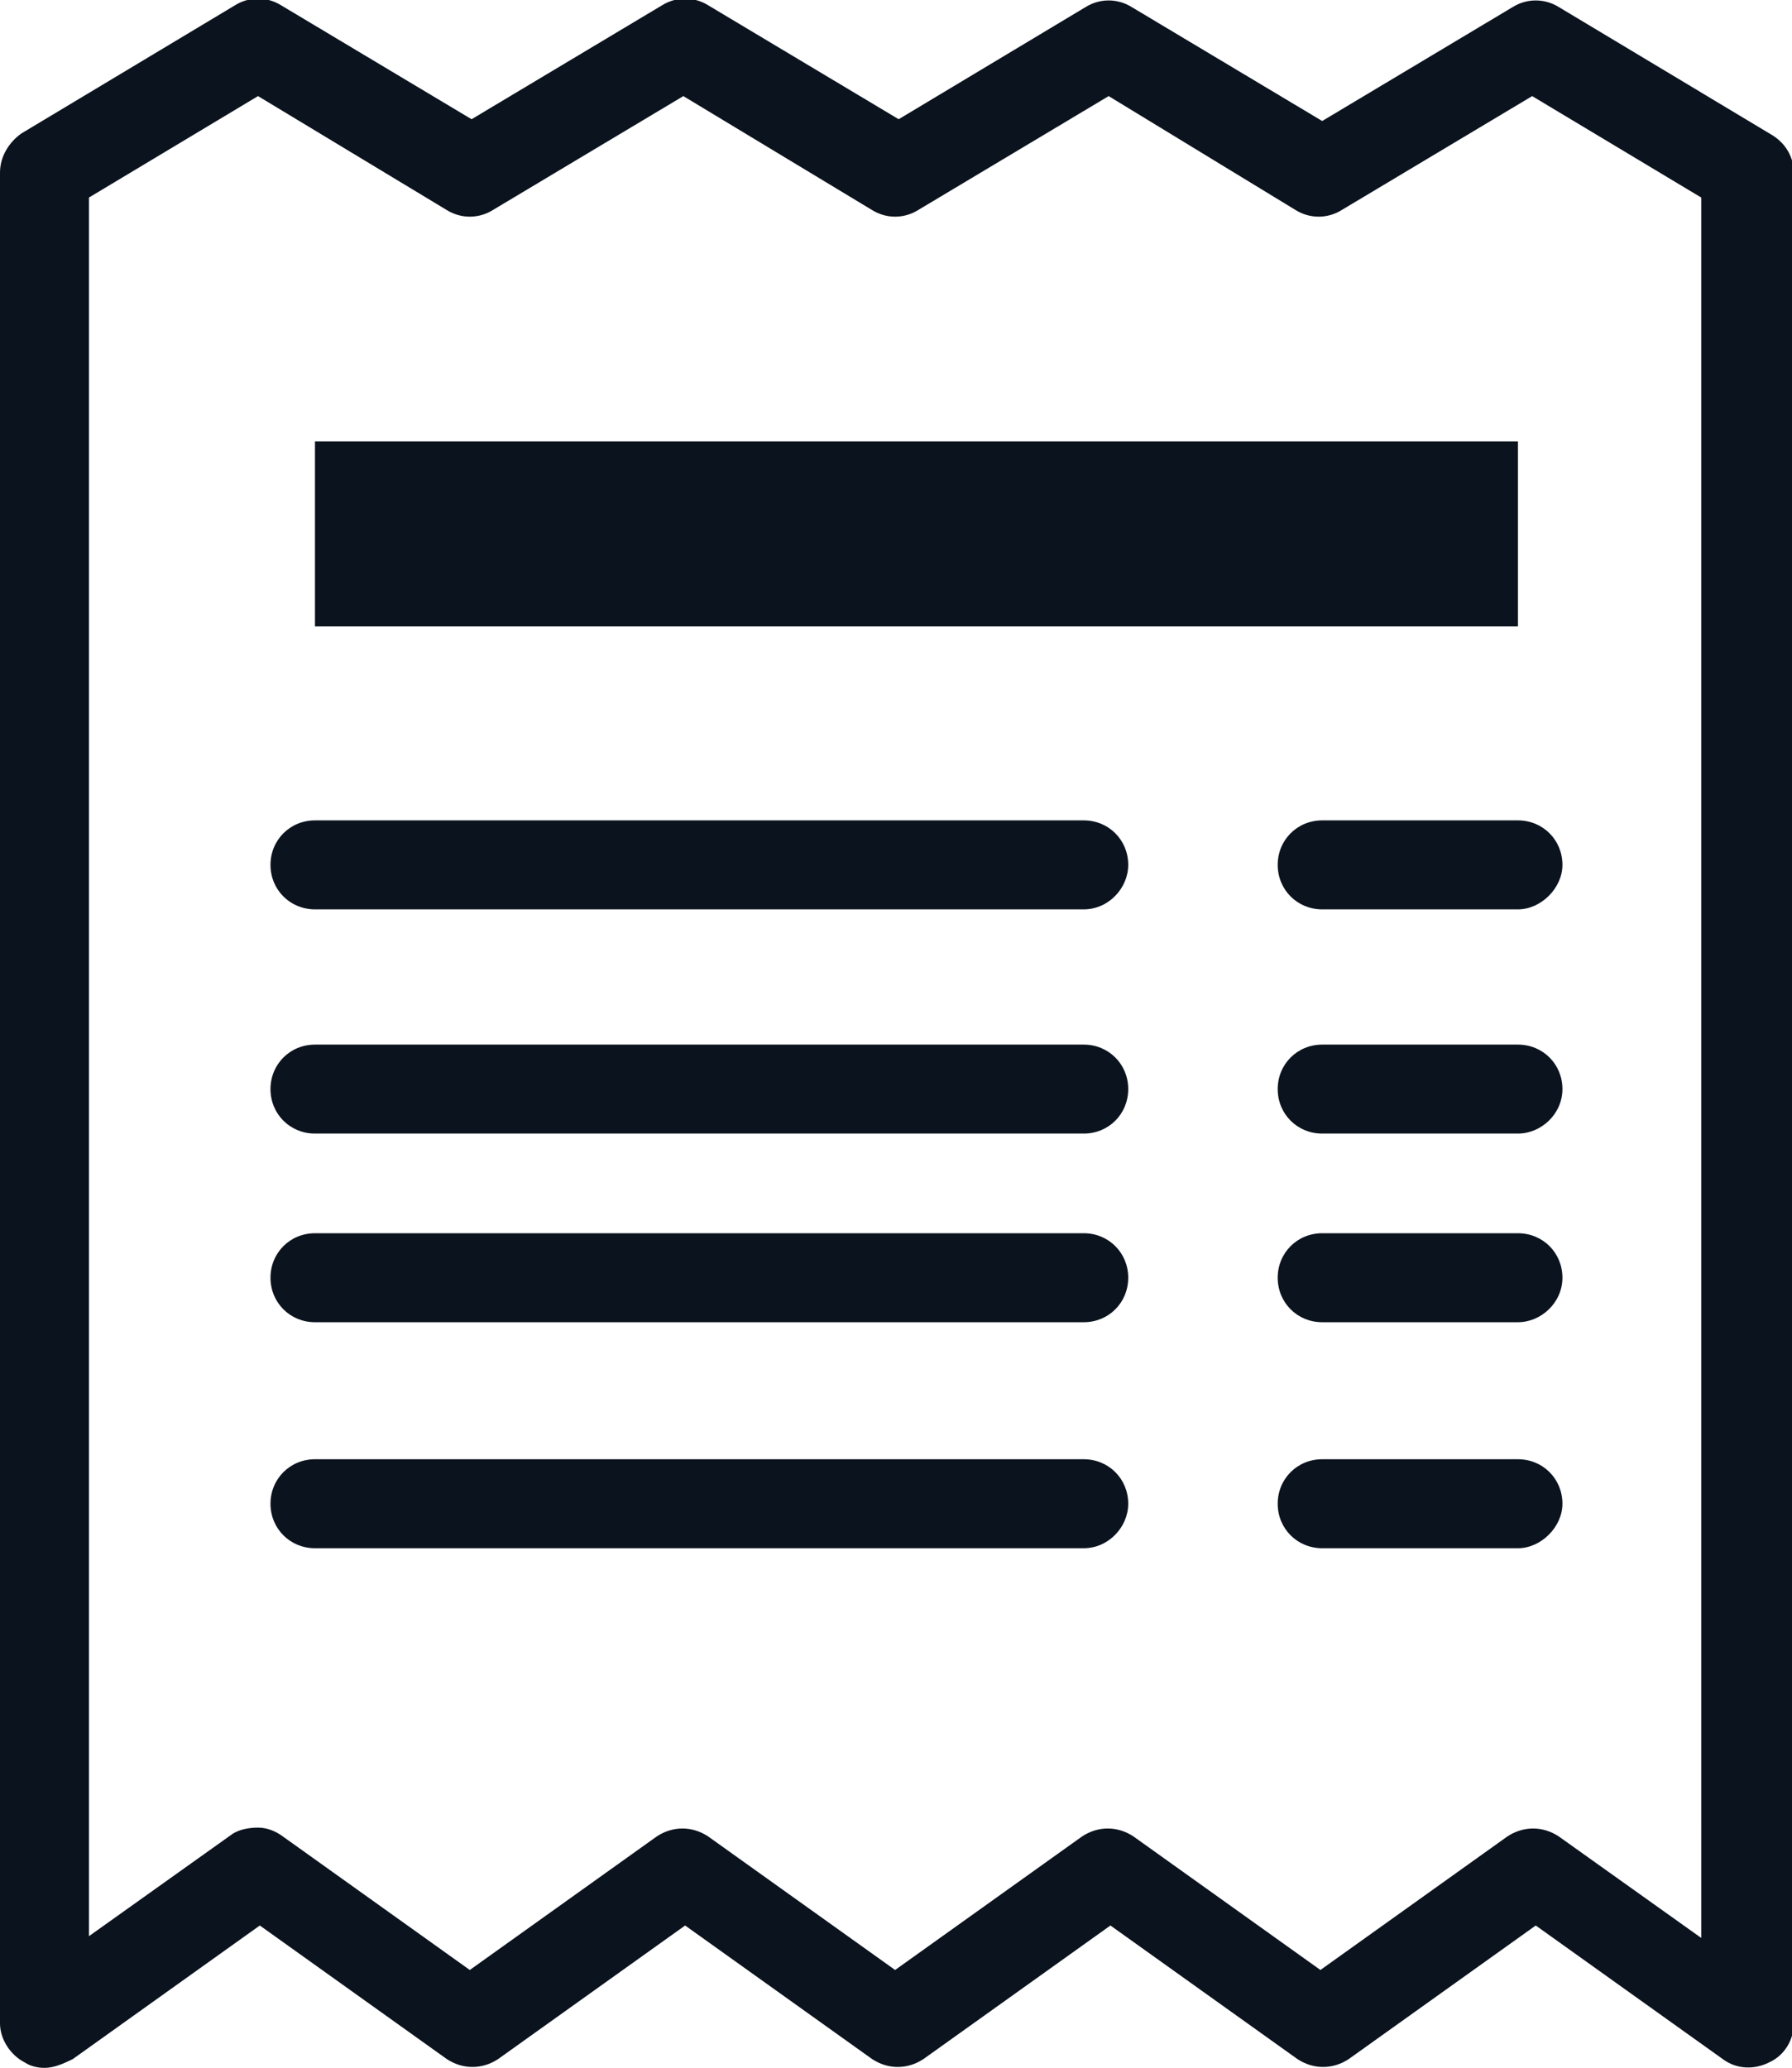
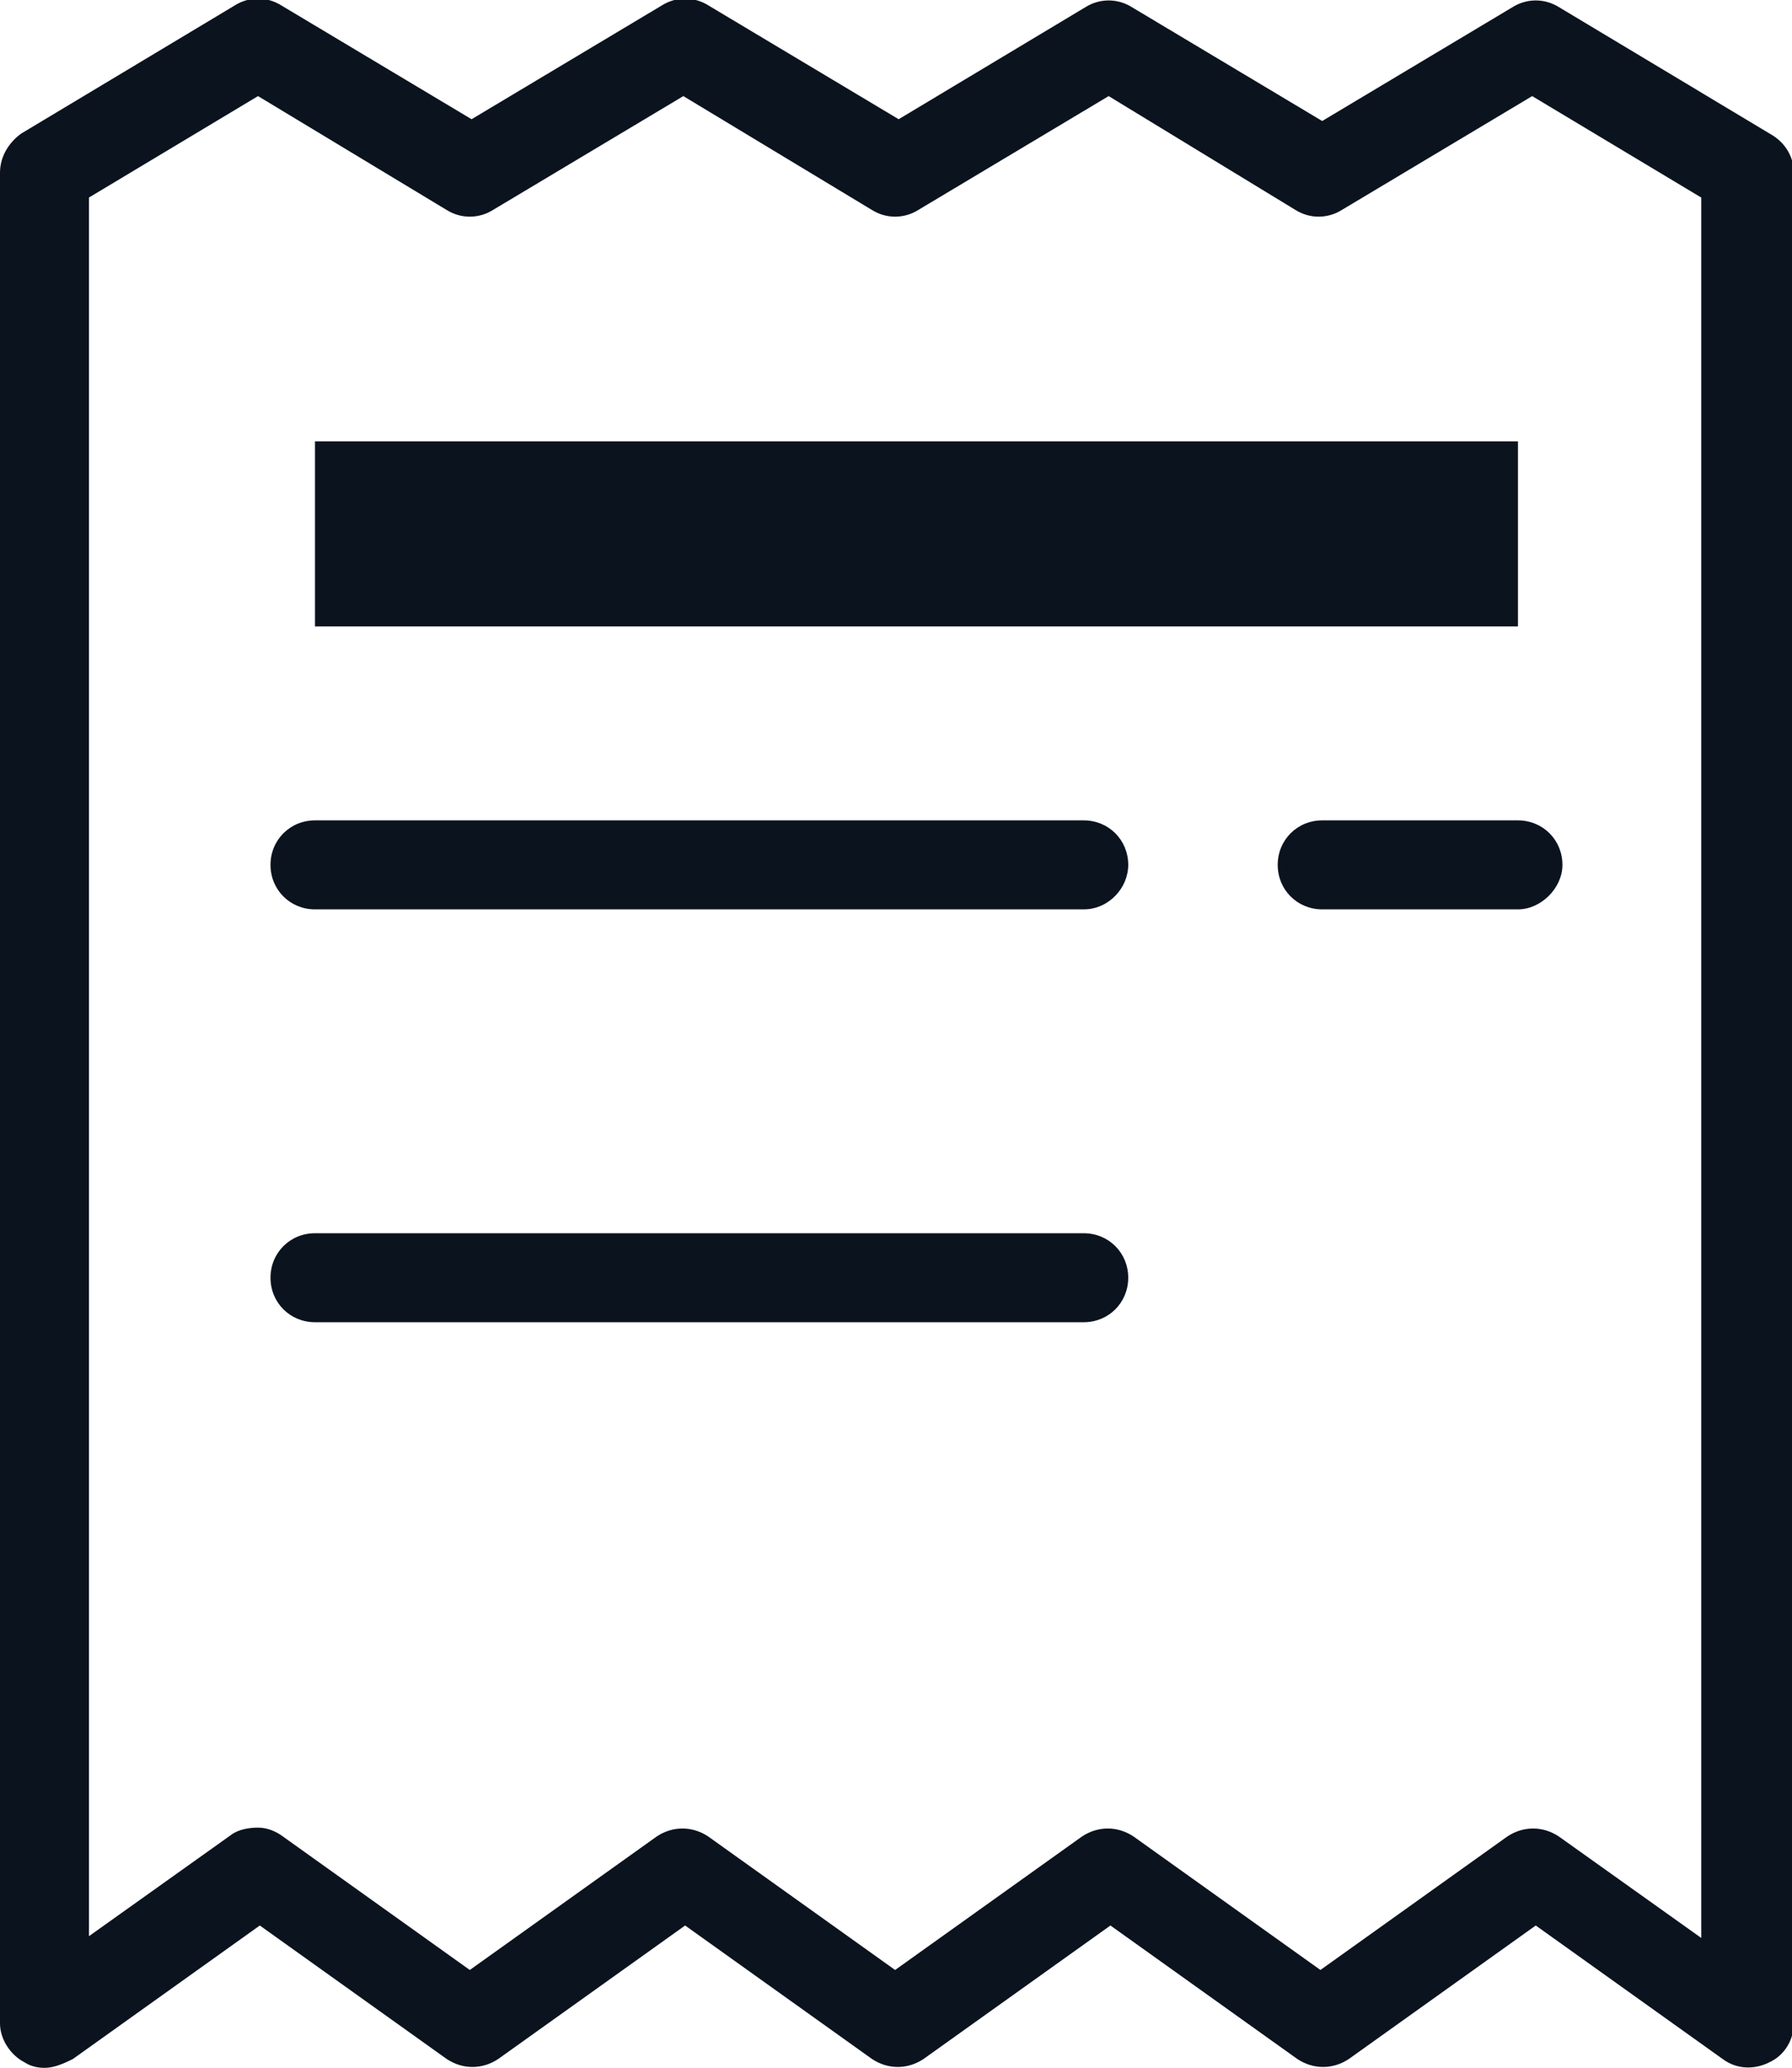
<svg xmlns="http://www.w3.org/2000/svg" version="1.1" id="Isolation_Mode" x="0px" y="0px" viewBox="0 0 100.7 116.2" style="enable-background:new 0 0 100.7 116.2;" xml:space="preserve">
  <style type="text/css">
	.st0{fill:#0B131E;}
</style>
  <g>
    <g>
      <path class="st0" d="M2.5,116.2c-0.4,0-0.8-0.1-1.1-0.3c-0.8-0.4-1.4-1.3-1.4-2.2V9.7C0,8.8,0.5,8,1.2,7.5l12-7.2    c0.8-0.5,1.8-0.5,2.6,0l10.7,6.4l10.7-6.4c0.8-0.5,1.8-0.5,2.6,0l10.7,6.4L61,0.4c0.8-0.5,1.8-0.5,2.6,0l10.7,6.4l10.7-6.4    c0.8-0.5,1.8-0.5,2.6,0l12,7.2c0.8,0.5,1.2,1.3,1.2,2.1v104c0,0.9-0.5,1.8-1.4,2.2c-0.8,0.4-1.8,0.4-2.6-0.2l-10.5-7.5l-10.5,7.5    c-0.9,0.6-2,0.6-2.9,0l-10.5-7.5l-10.5,7.5c-0.9,0.6-2,0.6-2.9,0l-10.5-7.5l-10.5,7.5c-0.9,0.6-2,0.6-2.9,0l-10.5-7.5l-10.5,7.5    C3.5,116,3,116.2,2.5,116.2z M14.5,102.7c0.5,0,1,0.2,1.4,0.5l10.5,7.5l10.5-7.5c0.9-0.6,2-0.6,2.9,0l10.5,7.5l10.5-7.5    c0.9-0.6,2-0.6,2.9,0l10.5,7.5l10.5-7.5c0.9-0.6,2-0.6,2.9,0l8,5.7V11.1l-9.5-5.7l-10.7,6.4c-0.8,0.5-1.8,0.5-2.6,0L62.3,5.4    l-10.7,6.4c-0.8,0.5-1.8,0.5-2.6,0L38.4,5.4l-10.7,6.4c-0.8,0.5-1.8,0.5-2.6,0L14.5,5.4L5,11.1v97.7l8-5.7    C13.4,102.8,14,102.7,14.5,102.7z" />
    </g>
    <g>
      <rect x="17.7" y="24.8" class="st0" width="67.6" height="10.4" />
    </g>
    <g>
      <g>
        <path class="st0" d="M60.9,51.1H17.7c-1.4,0-2.5-1.1-2.5-2.5c0-1.4,1.1-2.5,2.5-2.5h43.2c1.4,0,2.5,1.1,2.5,2.5     C63.4,49.9,62.3,51.1,60.9,51.1z" />
      </g>
      <g>
-         <path class="st0" d="M60.9,63.7H17.7c-1.4,0-2.5-1.1-2.5-2.5c0-1.4,1.1-2.5,2.5-2.5h43.2c1.4,0,2.5,1.1,2.5,2.5     C63.4,62.6,62.3,63.7,60.9,63.7z" />
-       </g>
+         </g>
      <g>
        <path class="st0" d="M60.9,74.3H17.7c-1.4,0-2.5-1.1-2.5-2.5s1.1-2.5,2.5-2.5h43.2c1.4,0,2.5,1.1,2.5,2.5S62.3,74.3,60.9,74.3z" />
      </g>
      <g>
-         <path class="st0" d="M60.9,87H17.7c-1.4,0-2.5-1.1-2.5-2.5c0-1.4,1.1-2.5,2.5-2.5h43.2c1.4,0,2.5,1.1,2.5,2.5     C63.4,85.8,62.3,87,60.9,87z" />
-       </g>
+         </g>
    </g>
    <g>
      <g>
        <path class="st0" d="M85.3,51.1h-11c-1.4,0-2.5-1.1-2.5-2.5c0-1.4,1.1-2.5,2.5-2.5h11c1.4,0,2.5,1.1,2.5,2.5     C87.8,49.9,86.6,51.1,85.3,51.1z" />
      </g>
      <g>
-         <path class="st0" d="M85.3,63.7h-11c-1.4,0-2.5-1.1-2.5-2.5c0-1.4,1.1-2.5,2.5-2.5h11c1.4,0,2.5,1.1,2.5,2.5     C87.8,62.6,86.6,63.7,85.3,63.7z" />
-       </g>
+         </g>
      <g>
-         <path class="st0" d="M85.3,74.3h-11c-1.4,0-2.5-1.1-2.5-2.5s1.1-2.5,2.5-2.5h11c1.4,0,2.5,1.1,2.5,2.5S86.6,74.3,85.3,74.3z" />
-       </g>
+         </g>
      <g>
-         <path class="st0" d="M85.3,87h-11c-1.4,0-2.5-1.1-2.5-2.5c0-1.4,1.1-2.5,2.5-2.5h11c1.4,0,2.5,1.1,2.5,2.5     C87.8,85.8,86.6,87,85.3,87z" />
-       </g>
+         </g>
    </g>
  </g>
</svg>